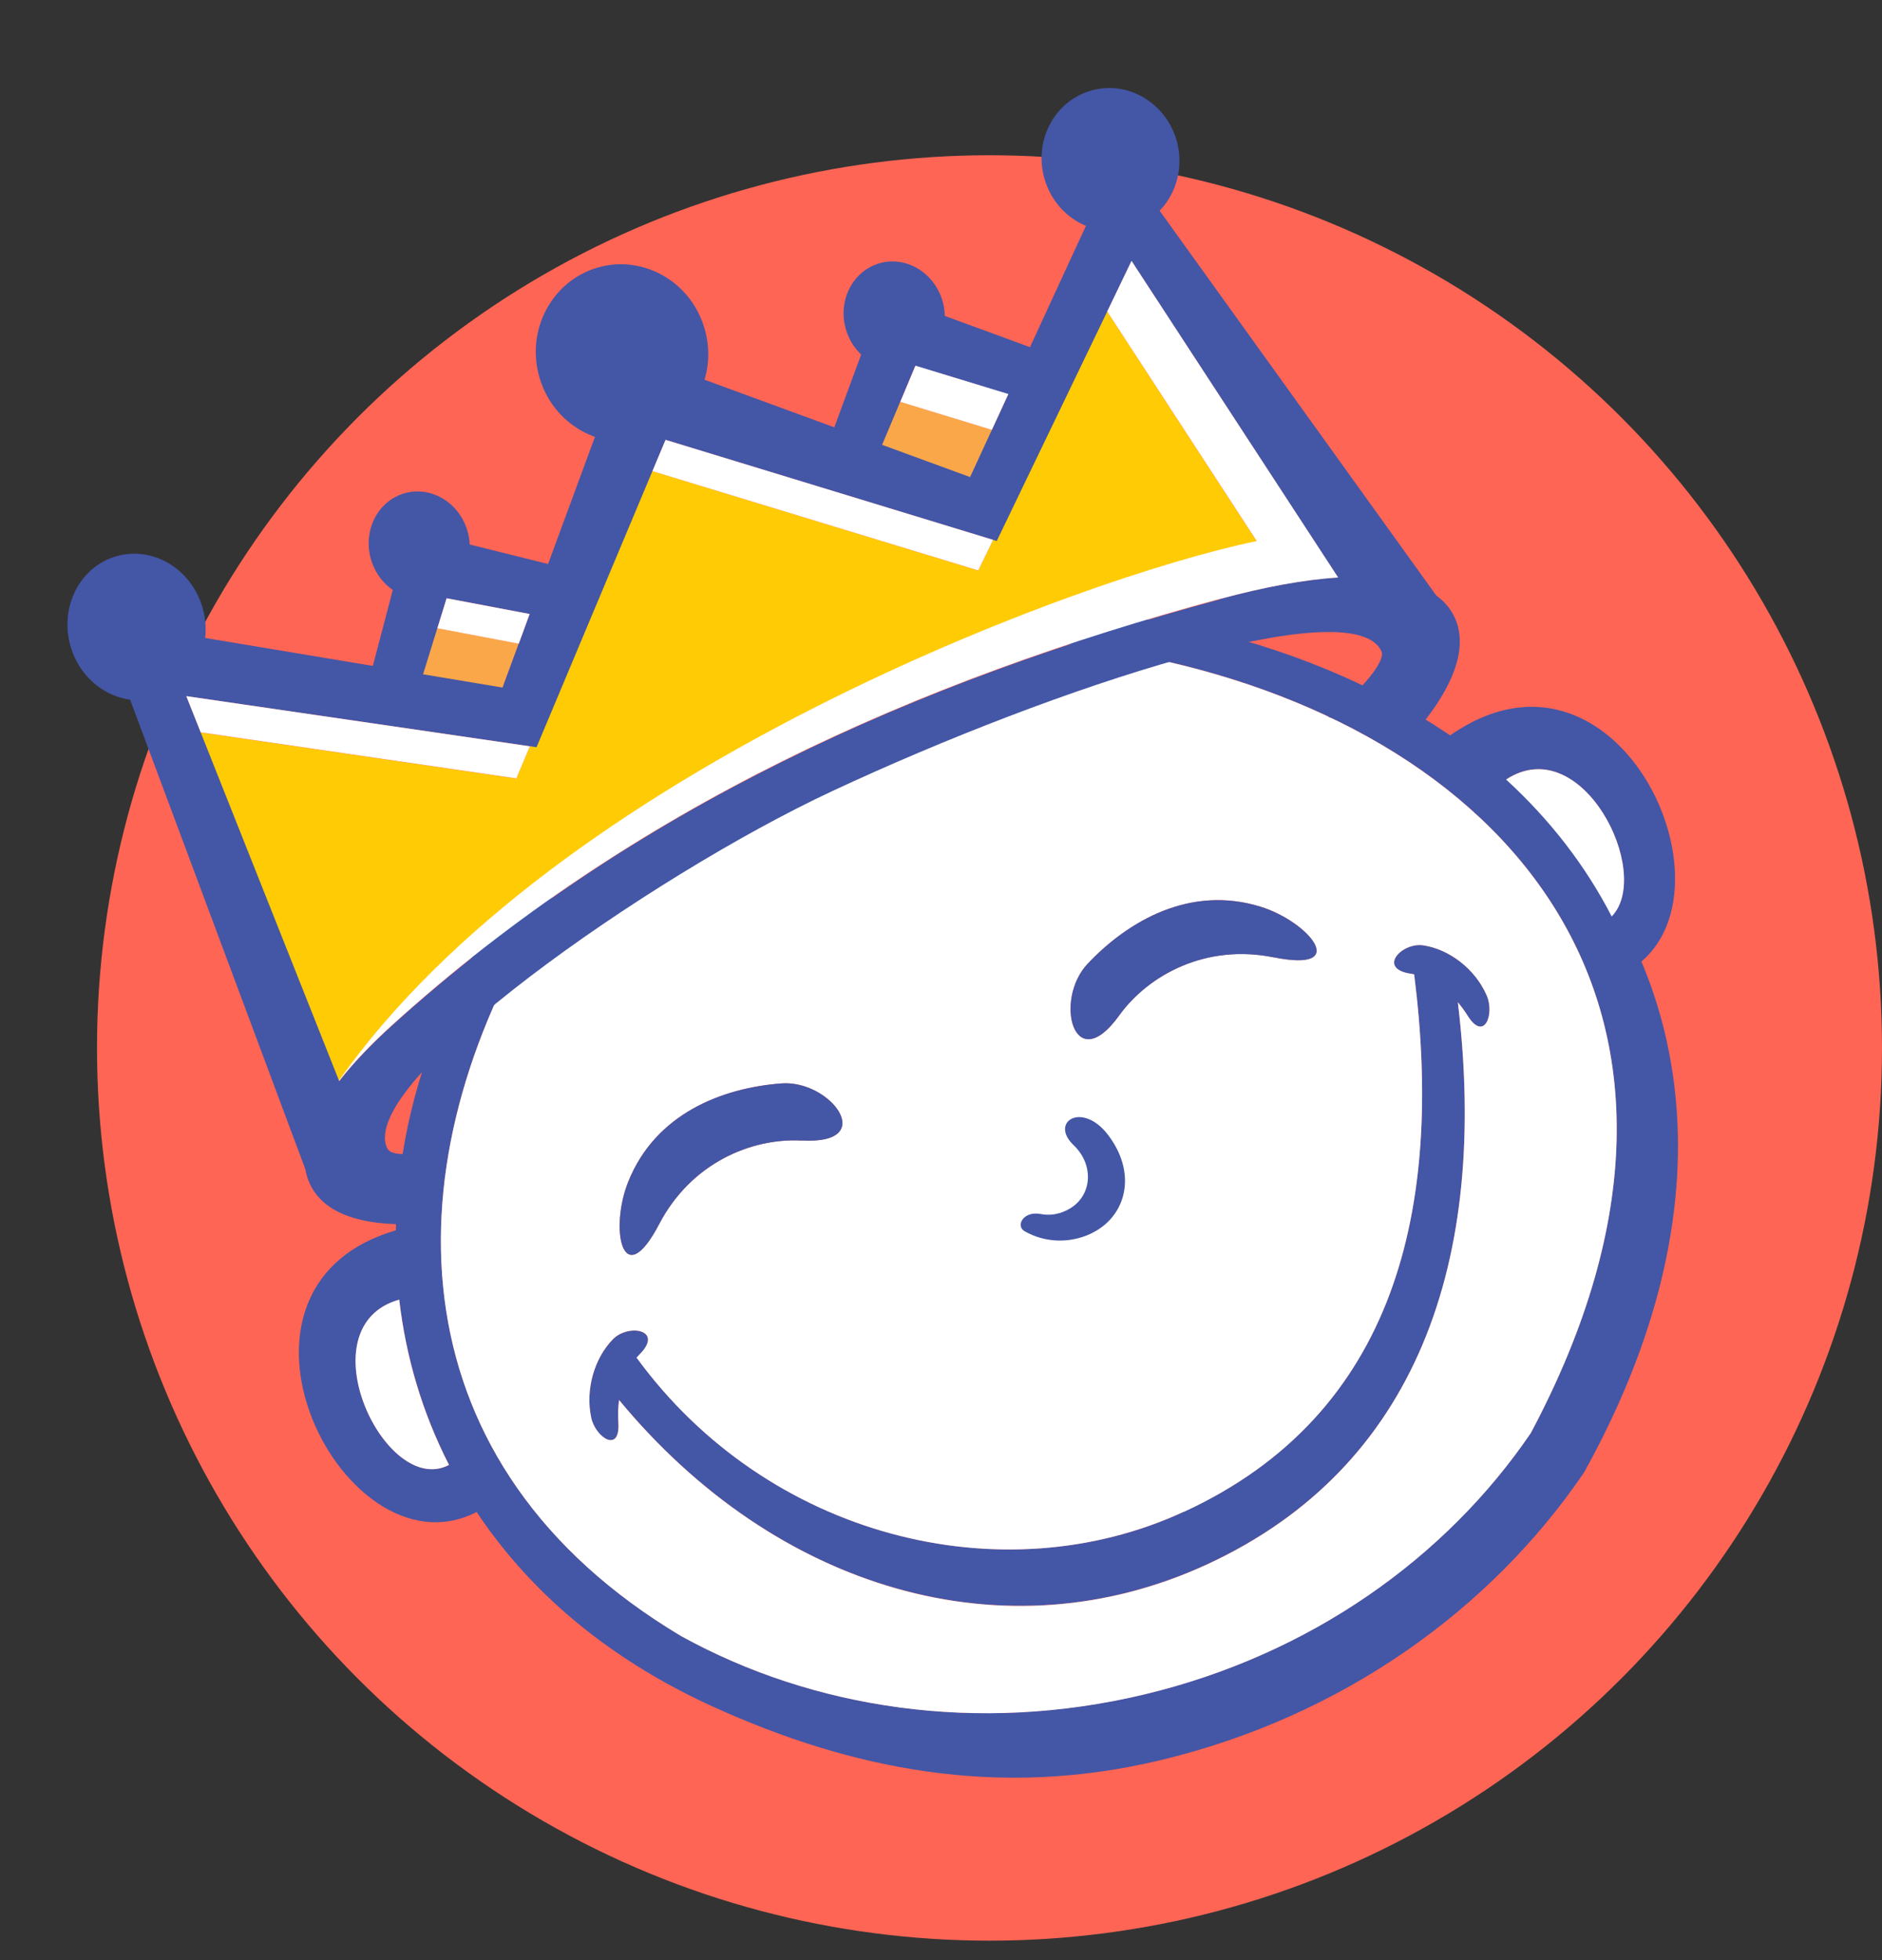
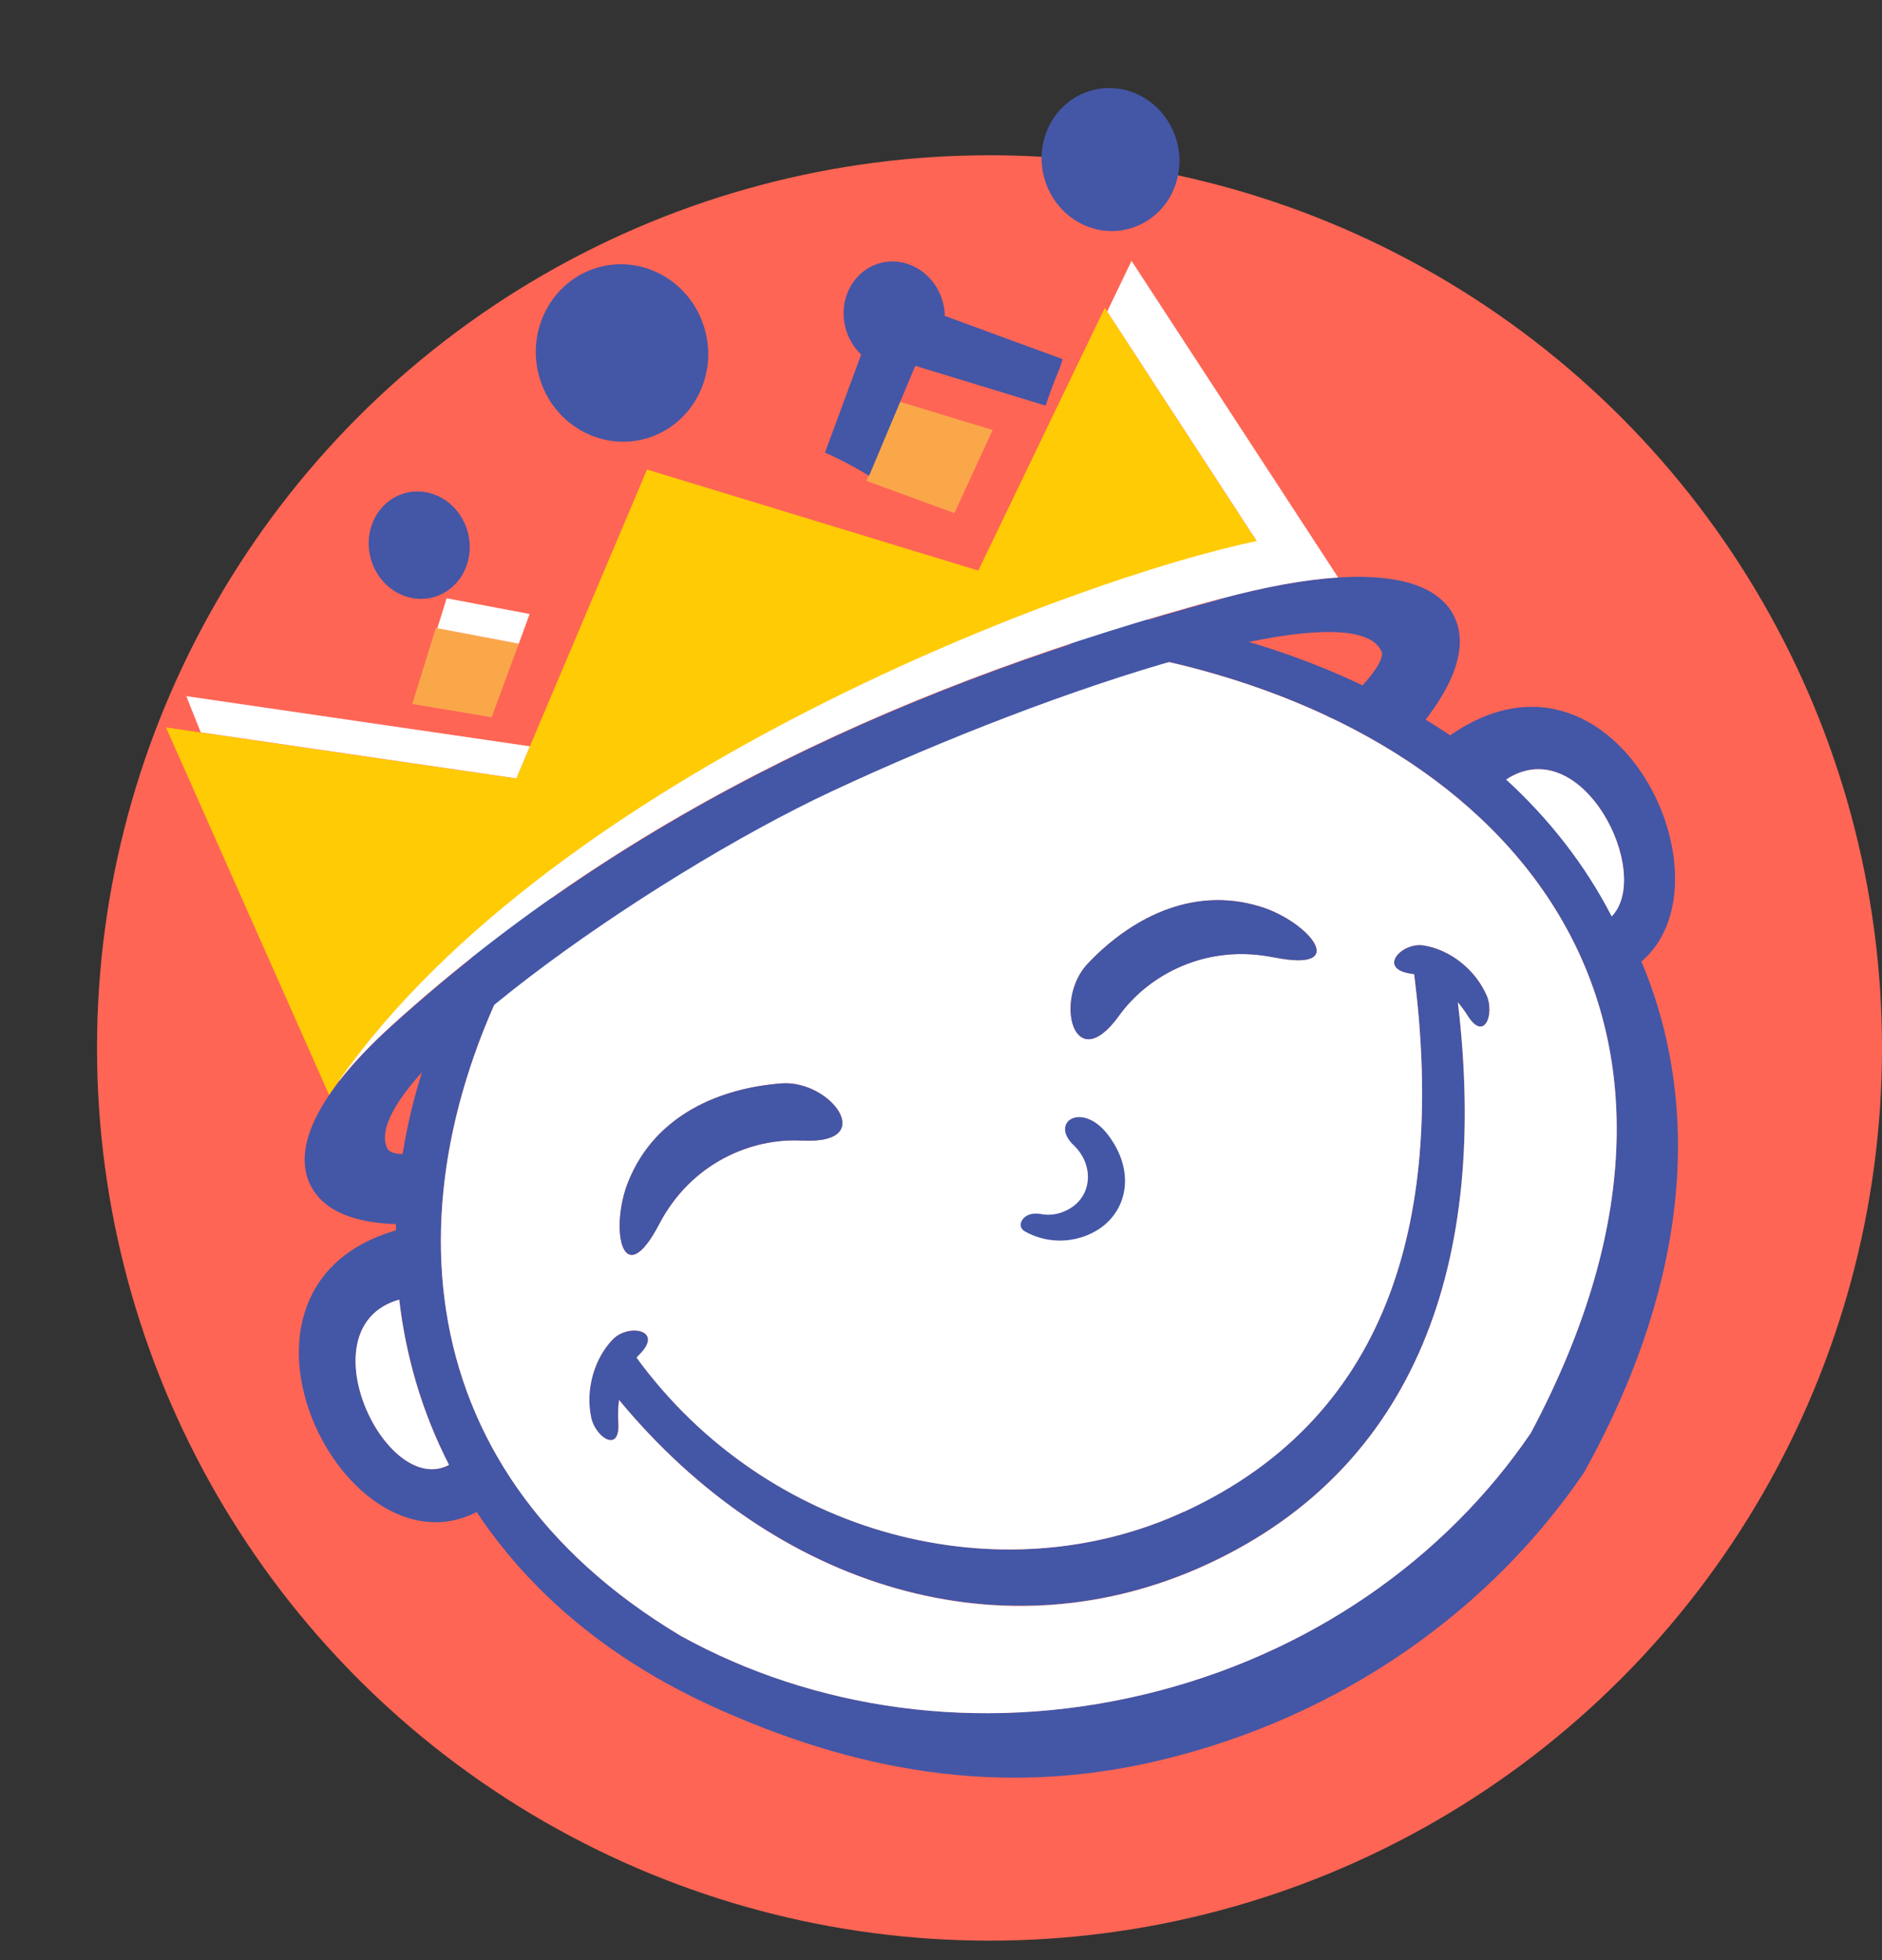
<svg xmlns="http://www.w3.org/2000/svg" width="97" height="101" viewBox="0 0 97 101" fill="none">
  <rect x="0" y="0" width="97" height="101" fill="#333333" stroke="none" />
  <circle cx="51" cy="54" r="46" fill="#FE6555" />
  <path fill-rule="evenodd" clip-rule="evenodd" d="M58.828 31.856C59.135 31.925 61.876 32.419 62.176 32.489C82.074 37.292 93.575 54.389 81.641 75.878C76.816 82.968 69.149 88.471 59.778 90.708C51.387 92.712 43.824 91.154 36.777 87.954C18.885 79.839 16.289 60.851 25.888 46.77C26.294 46.611 25.796 46.489 26.191 46.309C27.388 45.813 28.451 45.226 29.566 44.596C19.948 58.236 19.335 74.874 35.095 84.295C41.899 88.052 50.394 89.357 58.966 87.31C67.538 85.263 74.522 80.263 78.9 73.835C90.668 51.725 77.307 37.282 58.378 33.717C57.802 33.607 55.489 33.252 54.899 33.158C56.237 32.74 57.544 32.397 58.826 31.845L58.828 31.856Z" fill="#4456A6" />
  <path fill-rule="evenodd" clip-rule="evenodd" d="M74.982 50.447C76.966 64.367 73.317 75.477 62.227 80.6C51.393 85.606 39.075 81.629 30.99 70.981C31.939 70.538 31.89 70.488 32.746 69.858C39.495 79.202 51.633 82.241 61.031 77.892C72.13 72.779 74.477 61.906 72.815 49.644C73.836 49.554 74.012 50.728 74.986 50.44L74.982 50.447Z" fill="#4456A6" />
  <path fill-rule="evenodd" clip-rule="evenodd" d="M30.474 73.061C30.155 71.594 30.642 69.965 31.603 69.001C32.405 68.199 34.236 68.527 32.961 69.8C32.119 70.643 31.78 71.99 31.867 73.284C31.977 74.936 30.69 74.07 30.468 73.062L30.474 73.061Z" fill="#4456A6" />
  <path fill-rule="evenodd" clip-rule="evenodd" d="M76.63 51.3C76.037 49.93 74.701 48.91 73.358 48.712C72.244 48.546 70.963 49.926 72.726 50.177C73.896 50.348 74.951 51.226 75.633 52.322C76.505 53.725 77.04 52.245 76.63 51.3Z" fill="#4456A6" />
  <path fill-rule="evenodd" clip-rule="evenodd" d="M21.308 66.83C15.166 67.55 19.88 77.651 23.336 75.376L24.881 77.735C17.883 81.955 9.76 65.952 20.89 63.27L21.308 66.83Z" fill="#4456A6" />
  <path fill-rule="evenodd" clip-rule="evenodd" d="M77.012 40.648C81.544 36.443 86.165 46.591 82.192 47.737L82.98 50.444C90.733 47.864 83.838 31.291 74.569 38.016L77.006 40.65L77.012 40.648Z" fill="#4456A6" />
  <path fill-rule="evenodd" clip-rule="evenodd" d="M61.032 77.898C71.959 72.864 74.409 62.243 72.887 50.206C72.835 50.194 72.784 50.188 72.726 50.177C70.961 49.92 72.244 48.546 73.357 48.712C74.695 48.911 76.037 49.93 76.629 51.3C77.04 52.245 76.505 53.725 75.633 52.322C75.484 52.086 75.319 51.86 75.139 51.65C76.748 65.005 72.995 75.628 62.228 80.606C51.795 85.43 39.989 81.917 31.909 72.144C31.857 72.52 31.849 72.899 31.872 73.282C31.983 74.934 30.696 74.069 30.474 73.061C30.154 71.594 30.642 69.965 31.602 68.995C32.404 68.193 34.235 68.521 32.959 69.795C32.909 69.844 32.855 69.9 32.806 69.955C39.569 79.227 51.66 82.228 61.02 77.895L61.032 77.898ZM78.901 73.841C90.669 51.731 77.308 37.288 58.379 33.723C57.977 33.646 56.739 33.448 55.823 33.308C51.36 34.806 46.492 36.777 42.149 38.802C37.774 40.846 32.217 44.197 27.654 47.552C19.943 60.571 20.453 75.552 35.096 84.301C41.9 88.058 50.395 89.363 58.967 87.316C67.539 85.269 74.529 80.267 78.901 73.841ZM57.679 52.326C59.206 50.215 62.17 48.618 65.654 49.329C69.655 50.139 67.462 47.49 64.969 46.721C61.357 45.602 58.165 47.432 56.056 49.664C54.302 51.521 55.344 55.574 57.681 52.331L57.679 52.326ZM41.325 58.767C45.316 58.993 42.823 55.632 40.277 55.827C37.215 56.058 33.785 57.383 32.378 60.898C31.407 63.32 32.083 66.695 33.972 63.078C35.62 59.926 38.724 58.629 41.326 58.773L41.325 58.767Z" fill="white" />
  <path fill-rule="evenodd" clip-rule="evenodd" d="M77.626 40.169C79.87 42.225 81.711 44.587 83.069 47.226C85.22 44.99 81.539 37.611 77.626 40.169Z" fill="white" />
  <path fill-rule="evenodd" clip-rule="evenodd" d="M57.113 58.485C58.328 60.083 58.199 61.818 57.172 62.89C56.179 63.929 54.339 64.313 52.81 63.444C52.331 63.169 52.737 62.387 53.635 62.556C54.121 62.649 54.538 62.562 54.895 62.403C56.298 61.79 56.449 60.069 55.339 59.013C54.07 57.81 55.781 56.729 57.113 58.485Z" fill="#4456A6" />
  <path fill-rule="evenodd" clip-rule="evenodd" d="M20.576 66.968C15.656 68.359 19.862 77.212 23.141 75.484C21.765 72.801 20.918 69.923 20.576 66.968Z" fill="white" />
  <path fill-rule="evenodd" clip-rule="evenodd" d="M64.933 28.14L56.941 15.864L50.422 29.401L33.348 24.195L26.608 40.118L8.555 37.484L16.967 56.43C27.846 40.056 55.737 30.181 64.936 28.151L64.933 28.14Z" fill="#FFCB05" />
  <path fill-rule="evenodd" clip-rule="evenodd" d="M21.247 36.275L25.341 36.958L26.738 33.168L22.465 32.355L21.247 36.275Z" fill="#FAA74A" />
  <path fill-rule="evenodd" clip-rule="evenodd" d="M44.658 24.778L49.191 26.442L51.161 22.157L46.376 20.702L44.658 24.778Z" fill="#FAA74A" />
  <path fill-rule="evenodd" clip-rule="evenodd" d="M62.892 30.861C69.299 29.128 73.837 29.316 74.981 31.833C75.758 33.536 74.755 35.824 72.356 38.391C71.111 37.781 69.816 37.294 68.48 36.946C70.317 35.434 71.422 34.04 71.203 33.562C69.753 30.384 54.456 35.363 42.89 40.767C33.416 45.189 18.4 55.761 19.951 59.156C20.135 59.562 21.031 59.571 22.797 59.211C23.127 59.144 22.609 62.144 22.397 63.016C19.586 63.261 16.853 62.932 15.962 60.984C15.022 58.932 16.676 56.037 20.219 52.833C32.614 41.622 47.272 35.104 62.885 30.882L62.892 30.861Z" fill="#4456A6" />
-   <path fill-rule="evenodd" clip-rule="evenodd" d="M15.773 60.344L5.184 31.975L25.901 35.429L32.292 18.096L49.999 24.583L57.673 7.944L74.316 31.09L71.003 32.881L58.321 13.449L51.373 27.878L34.303 22.665L27.654 38.504L9.602 35.871L18.761 58.927L15.773 60.344Z" fill="#4456A6" />
  <path fill-rule="evenodd" clip-rule="evenodd" d="M30.583 13.857C32.897 13.052 35.437 14.334 36.249 16.726C37.067 19.117 35.847 21.71 33.535 22.522C31.221 23.327 28.68 22.045 27.869 19.653C27.051 17.262 28.271 14.669 30.583 13.857Z" fill="#4456A6" />
  <path fill-rule="evenodd" clip-rule="evenodd" d="M56.048 4.728C57.9 4.082 59.926 5.123 60.584 7.052C61.242 8.981 60.278 11.069 58.426 11.715C56.574 12.361 54.548 11.32 53.89 9.391C53.232 7.462 54.196 5.374 56.048 4.728Z" fill="#4456A6" />
-   <path fill-rule="evenodd" clip-rule="evenodd" d="M5.82 28.719C7.672 28.073 9.714 29.154 10.384 31.135C11.055 33.117 10.108 35.25 8.256 35.896C6.404 36.542 4.363 35.461 3.692 33.48C3.021 31.498 3.969 29.365 5.82 28.719Z" fill="#4456A6" />
  <path fill-rule="evenodd" clip-rule="evenodd" d="M42.525 23.313L45.544 15.124L54.77 18.507L54.606 19.009C54.341 19.628 54.103 20.259 53.892 20.901L47.175 18.851L44.794 24.518C44.049 24.06 43.287 23.662 42.513 23.316L42.525 23.313Z" fill="#4456A6" />
  <path fill-rule="evenodd" clip-rule="evenodd" d="M45.195 13.609C46.545 13.138 48.042 13.929 48.536 15.378C49.031 16.828 48.336 18.389 46.981 18.867C45.63 19.337 44.133 18.547 43.639 17.097C43.145 15.647 43.84 14.086 45.195 13.609Z" fill="#4456A6" />
-   <path fill-rule="evenodd" clip-rule="evenodd" d="M18.819 35.83L21.066 27.276L30.482 29.619L30.366 30.141C30.157 30.789 29.981 31.449 29.833 32.12L23.019 30.827L21.175 36.779C20.4 36.403 19.61 36.092 18.813 35.831L18.819 35.83Z" fill="#4456A6" />
  <path fill-rule="evenodd" clip-rule="evenodd" d="M20.472 25.561C21.768 24.942 23.327 25.576 23.951 26.976C24.576 28.376 24.033 30.006 22.742 30.623C21.445 31.241 19.887 30.607 19.262 29.207C18.638 27.807 19.181 26.177 20.472 25.561Z" fill="#4456A6" />
  <path fill-rule="evenodd" clip-rule="evenodd" d="M62.893 30.861C65.177 30.242 67.229 29.869 68.968 29.756L58.32 13.443L57.066 16.051L64.773 27.881C55.573 29.776 28.69 39.738 17.472 55.674L17.479 55.703C18.197 54.779 19.12 53.811 20.226 52.807C32.62 41.595 47.278 35.077 62.891 30.855L62.893 30.861Z" fill="white" />
-   <path fill-rule="evenodd" clip-rule="evenodd" d="M50.42 29.395L51.185 27.818L34.303 22.665L33.626 24.277L50.42 29.395Z" fill="white" />
-   <path fill-rule="evenodd" clip-rule="evenodd" d="M46.402 20.708L51.122 22.149L51.971 20.304L47.184 18.843L46.402 20.708Z" fill="white" />
  <path fill-rule="evenodd" clip-rule="evenodd" d="M27.298 31.639L23.019 30.828L22.542 32.373L26.738 33.168L27.298 31.639Z" fill="white" />
  <path fill-rule="evenodd" clip-rule="evenodd" d="M26.612 40.11L27.31 38.456L9.602 35.871L10.344 37.736L26.612 40.11Z" fill="white" />
  <path fill-rule="evenodd" clip-rule="evenodd" d="M65.653 49.329C69.655 50.139 67.461 47.49 64.969 46.721C61.357 45.603 58.164 47.433 56.056 49.664C54.302 51.521 55.344 55.575 57.68 52.332C59.207 50.221 62.171 48.624 65.655 49.335L65.653 49.329Z" fill="#4456A6" />
  <path fill-rule="evenodd" clip-rule="evenodd" d="M41.325 58.768C45.317 58.994 42.823 55.633 40.277 55.827C37.216 56.058 33.786 57.383 32.378 60.898C31.408 63.321 32.084 66.696 33.973 63.079C35.621 59.926 38.725 58.63 41.327 58.774L41.325 58.768Z" fill="#4456A6" />
</svg>